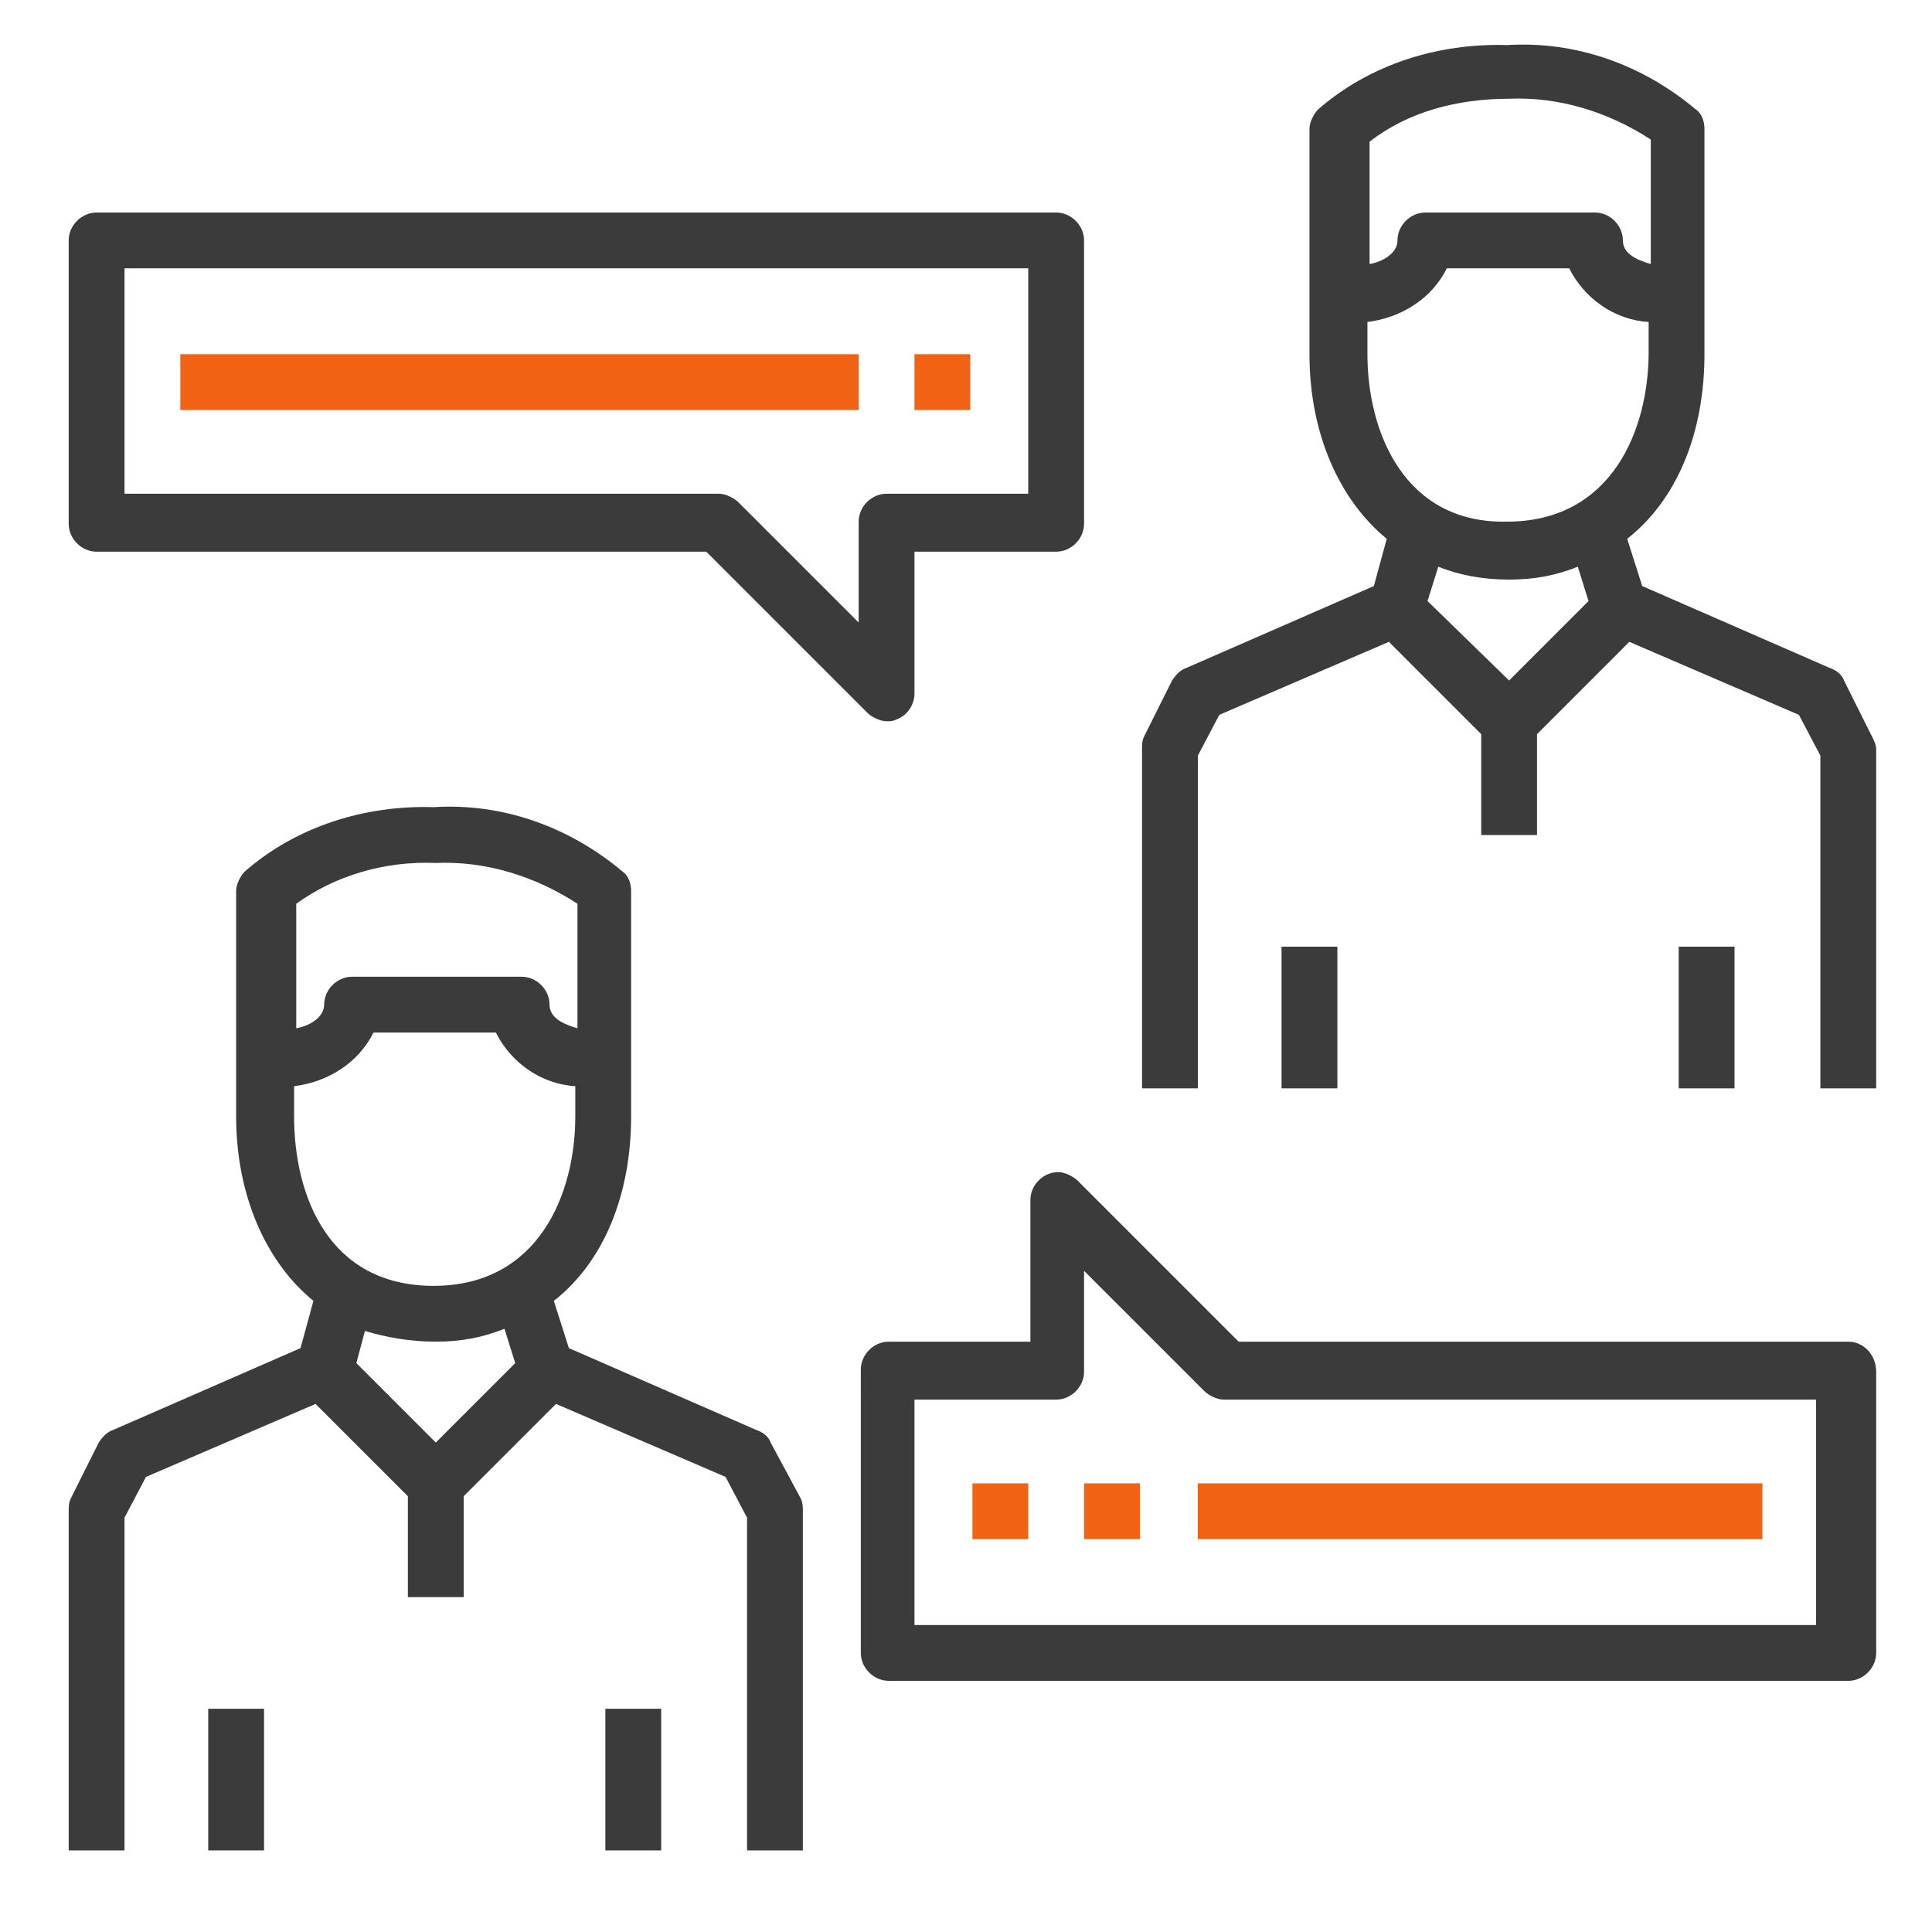
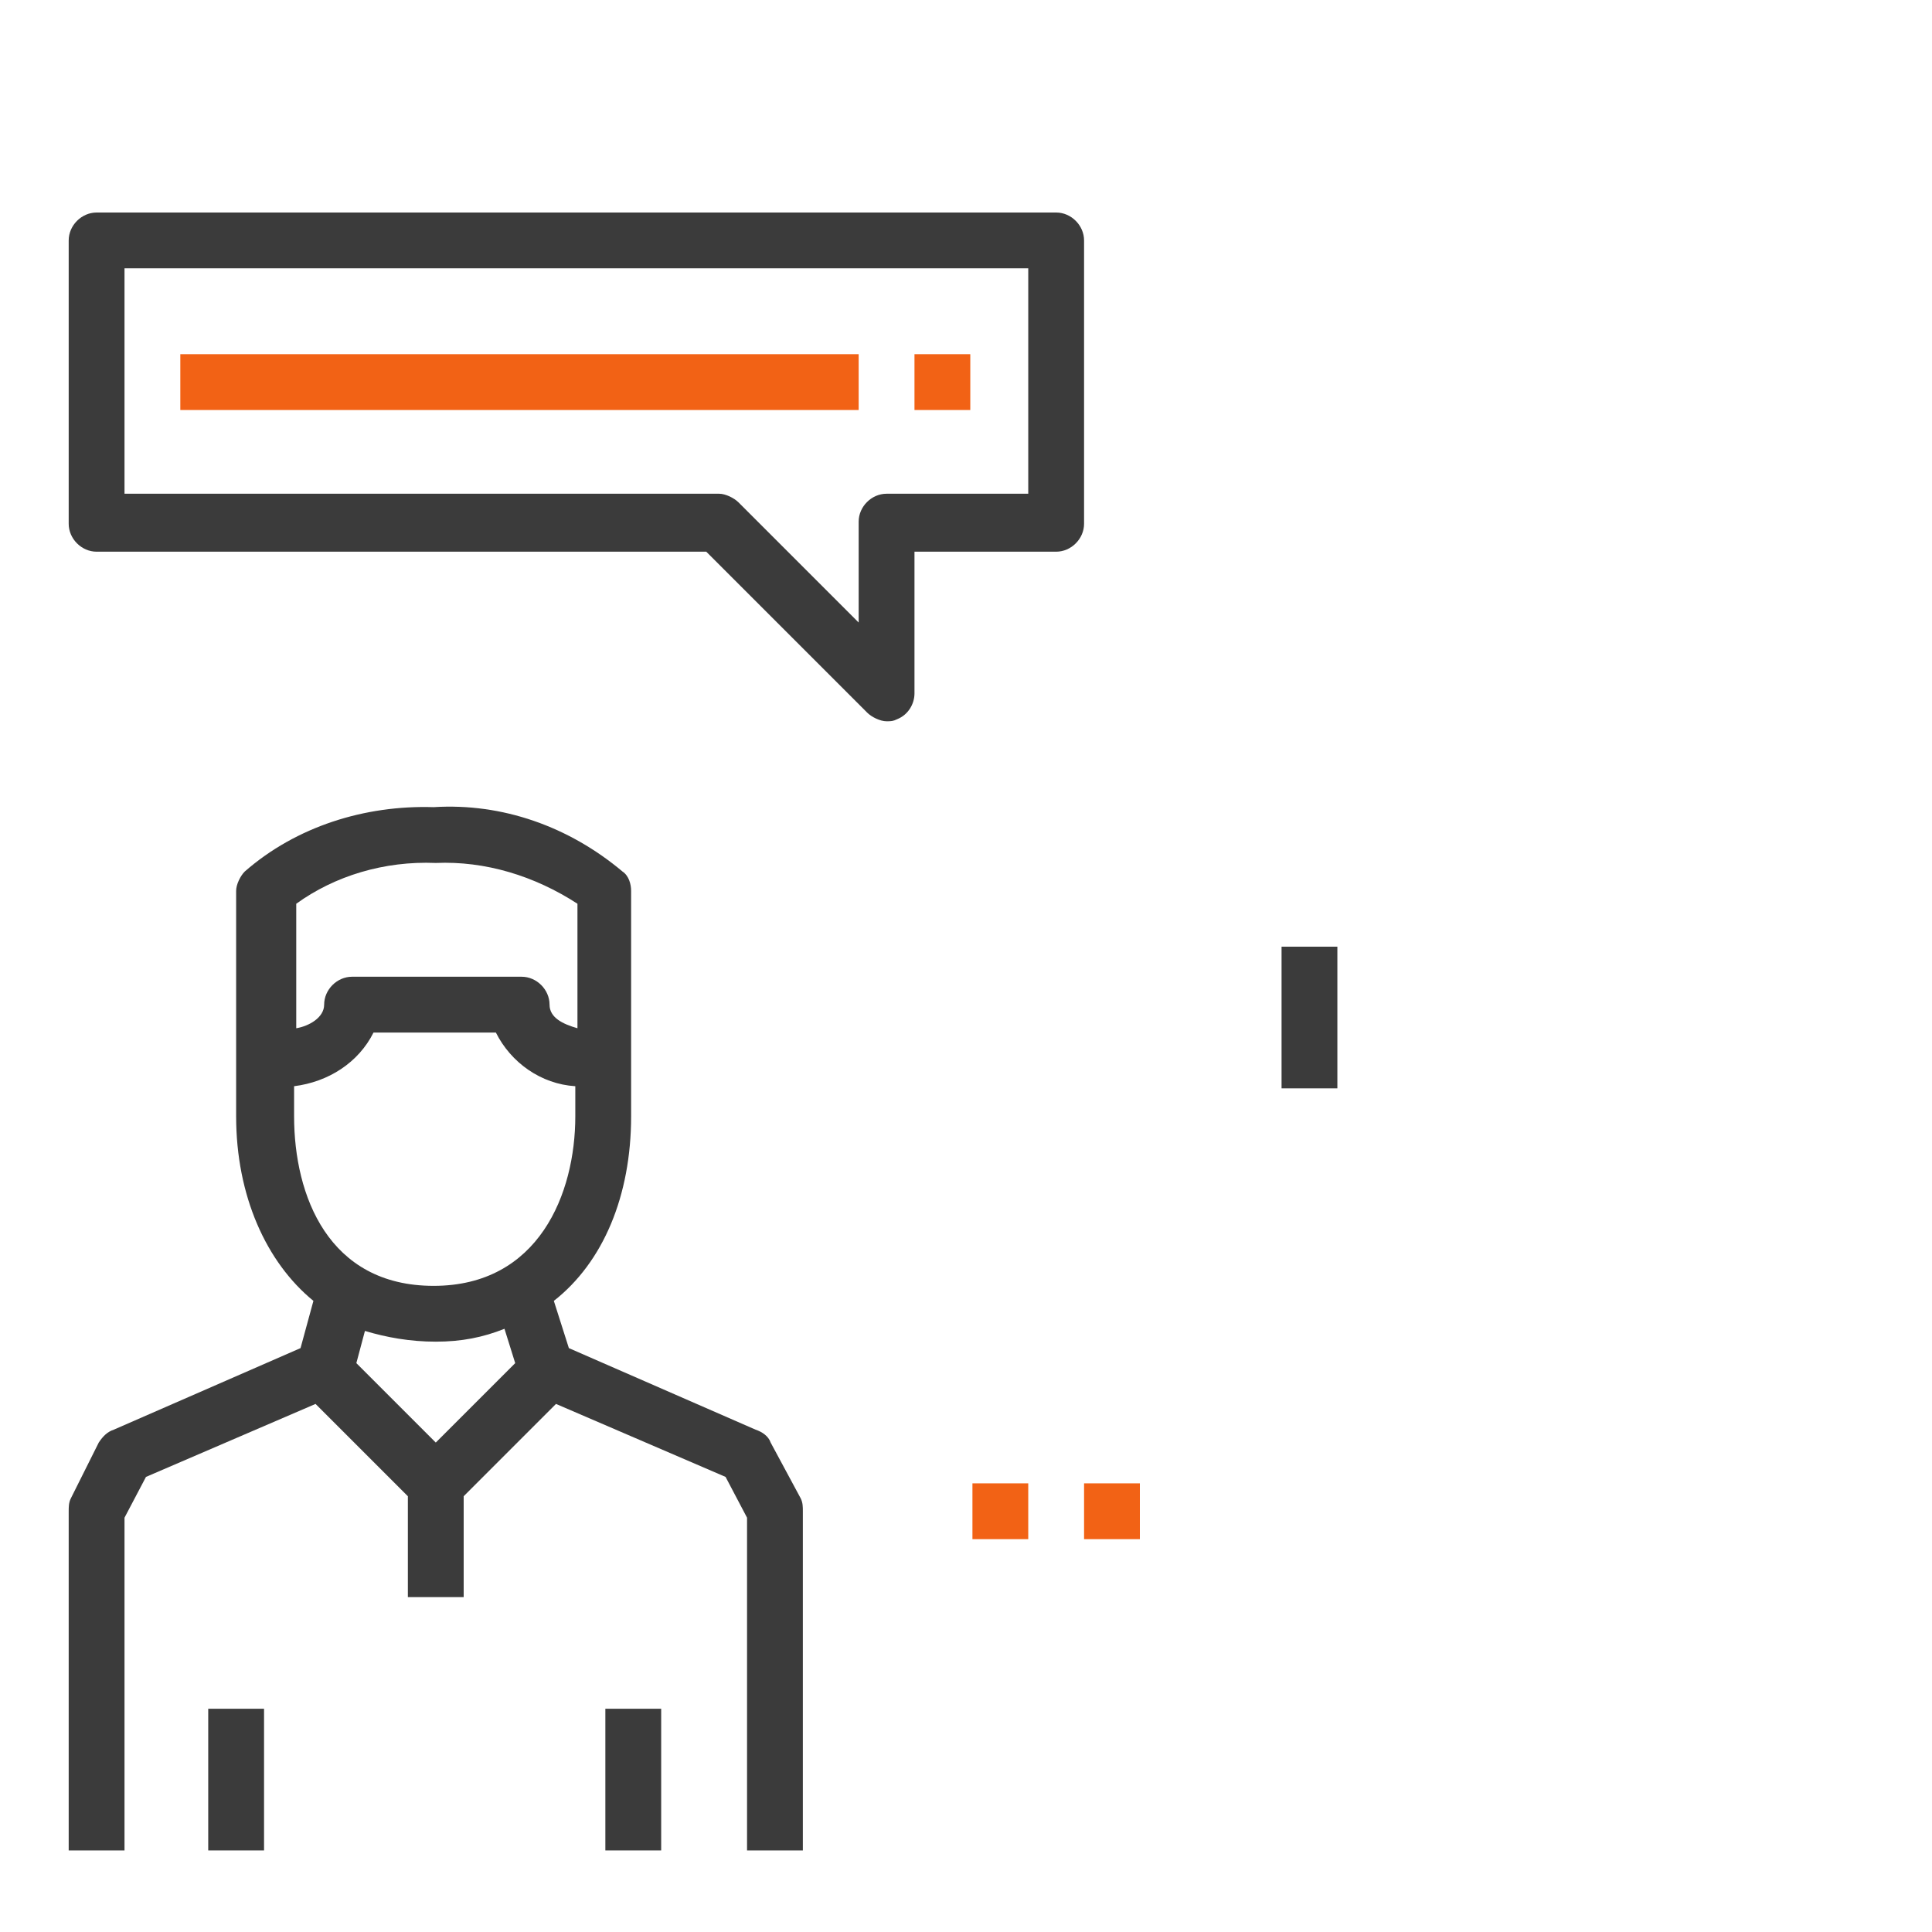
<svg xmlns="http://www.w3.org/2000/svg" version="1.1" id="Capa_1" x="0px" y="0px" viewBox="0 0 90 90" style="enable-background:new 0 0 90 90;" xml:space="preserve">
  <style type="text/css">
	.st0{fill:#3B3B3B;}
	.st1{fill:#F26215;}
</style>
  <g>
    <g>
      <g>
        <path class="st0" d="M35.9,67.2c-0.1-0.3-0.4-0.5-0.7-0.6l-8.7-3.8l-0.7-2.2c2.3-1.8,3.6-4.9,3.6-8.6v-2.6v-7.9     c0-0.3-0.1-0.7-0.4-0.9c-2.5-2.1-5.6-3.2-8.8-3c-3.2-0.1-6.4,0.9-8.8,3c-0.2,0.2-0.4,0.6-0.4,0.9v7.9V52c0,3.7,1.4,6.8,3.6,8.6     L14,62.8l-8.7,3.8c-0.3,0.1-0.5,0.3-0.7,0.6l-1.3,2.6c-0.1,0.2-0.1,0.4-0.1,0.6v15.8h2.6V70.7l1-1.9l7.9-3.4l4.3,4.3v4.7h2.6     v-4.7l4.3-4.3l7.9,3.4l1,1.9v15.5h2.6V70.4c0-0.2,0-0.4-0.1-0.6L35.9,67.2z M20.3,40.2c2.3-0.1,4.6,0.6,6.6,1.9v5.8     c-0.7-0.2-1.3-0.5-1.3-1.1c0-0.7-0.6-1.3-1.3-1.3h-7.9c-0.7,0-1.3,0.6-1.3,1.3c0,0.6-0.7,1-1.3,1.1v-5.8     C15.6,40.8,17.9,40.1,20.3,40.2z M13.7,52v-1.4c1.6-0.2,3-1.1,3.7-2.5h5.7c0.7,1.4,2.1,2.4,3.7,2.5V52c0,3.6-1.7,7.9-6.6,7.9     S13.7,55.7,13.7,52z M20.3,62.5c1.2,0,2.2-0.2,3.2-0.6l0.5,1.6l-3.7,3.7l-3.7-3.7L17,62C18,62.3,19.1,62.5,20.3,62.5z" />
        <rect x="9.7" y="79.6" class="st0" width="2.6" height="6.6" />
        <rect x="28.2" y="79.6" class="st0" width="2.6" height="6.6" />
-         <path class="st0" d="M87.2,34.3l-1.3-2.6c-0.1-0.3-0.4-0.5-0.7-0.6l-8.7-3.8l-0.7-2.2c2.3-1.8,3.6-4.9,3.6-8.6v-2.6V6     c0-0.3-0.1-0.7-0.4-0.9c-2.5-2.1-5.6-3.2-8.8-3c-3.2-0.1-6.4,0.9-8.8,3c-0.2,0.2-0.4,0.6-0.4,0.9v7.9v2.6c0,3.7,1.4,6.8,3.6,8.6     L64,27.3l-8.7,3.8c-0.3,0.1-0.5,0.3-0.7,0.6l-1.3,2.6c-0.1,0.2-0.1,0.4-0.1,0.6v15.8h2.6V35.2l1-1.9l7.9-3.4l4.3,4.3v4.7h2.6     v-4.7l4.3-4.3l7.9,3.4l1,1.9v15.5h2.6V34.9C87.4,34.7,87.3,34.5,87.2,34.3z M70.3,4.6c2.3-0.1,4.6,0.6,6.6,1.9v5.8     c-0.7-0.2-1.3-0.5-1.3-1.1c0-0.7-0.6-1.3-1.3-1.3h-7.9c-0.7,0-1.3,0.6-1.3,1.3c0,0.6-0.7,1-1.3,1.1V6.6     C65.6,5.2,67.9,4.6,70.3,4.6z M63.7,16.5V15c1.6-0.2,3-1.1,3.7-2.5h5.7c0.7,1.4,2.1,2.4,3.7,2.5v1.4c0,3.6-1.7,7.9-6.6,7.9     C65.4,24.4,63.7,20.1,63.7,16.5z M70.3,27c1.2,0,2.2-0.2,3.2-0.6L74,28l-3.7,3.7L66.5,28l0.5-1.6C68,26.8,69.1,27,70.3,27z" />
        <rect x="59.7" y="44.1" class="st0" width="2.6" height="6.6" />
-         <rect x="78.2" y="44.1" class="st0" width="2.6" height="6.6" />
        <path class="st0" d="M4.5,25.7h28.4l7.5,7.5c0.2,0.2,0.6,0.4,0.9,0.4c0.2,0,0.3,0,0.5-0.1c0.5-0.2,0.8-0.7,0.8-1.2v-6.6h6.6     c0.7,0,1.3-0.6,1.3-1.3V11.2c0-0.7-0.6-1.3-1.3-1.3H4.5c-0.7,0-1.3,0.6-1.3,1.3v13.2C3.2,25.1,3.8,25.7,4.5,25.7z M5.8,12.5h42.1     v10.5h-6.6c-0.7,0-1.3,0.6-1.3,1.3v4.7l-5.6-5.6c-0.2-0.2-0.6-0.4-0.9-0.4H5.8L5.8,12.5L5.8,12.5z" />
-         <path class="st0" d="M86.1,62.5H57.7L50.2,55c-0.2-0.2-0.6-0.4-0.9-0.4c-0.7,0-1.3,0.6-1.3,1.3v6.6h-6.6c-0.7,0-1.3,0.6-1.3,1.3     V77c0,0.7,0.6,1.3,1.3,1.3h44.7c0.7,0,1.3-0.6,1.3-1.3V63.9C87.4,63.1,86.8,62.5,86.1,62.5z M84.7,75.7H42.6V65.2h6.6     c0.7,0,1.3-0.6,1.3-1.3v-4.7l5.6,5.6c0.2,0.2,0.6,0.4,0.9,0.4h27.6V75.7z" />
        <rect x="8.4" y="16.5" class="st1" width="31.6" height="2.6" />
-         <rect x="55.8" y="69.1" class="st1" width="26.3" height="2.6" />
        <rect x="42.6" y="16.5" class="st1" width="2.6" height="2.6" />
        <rect x="45.3" y="69.1" class="st1" width="2.6" height="2.6" />
        <rect x="50.5" y="69.1" class="st1" width="2.6" height="2.6" />
      </g>
    </g>
  </g>
</svg>